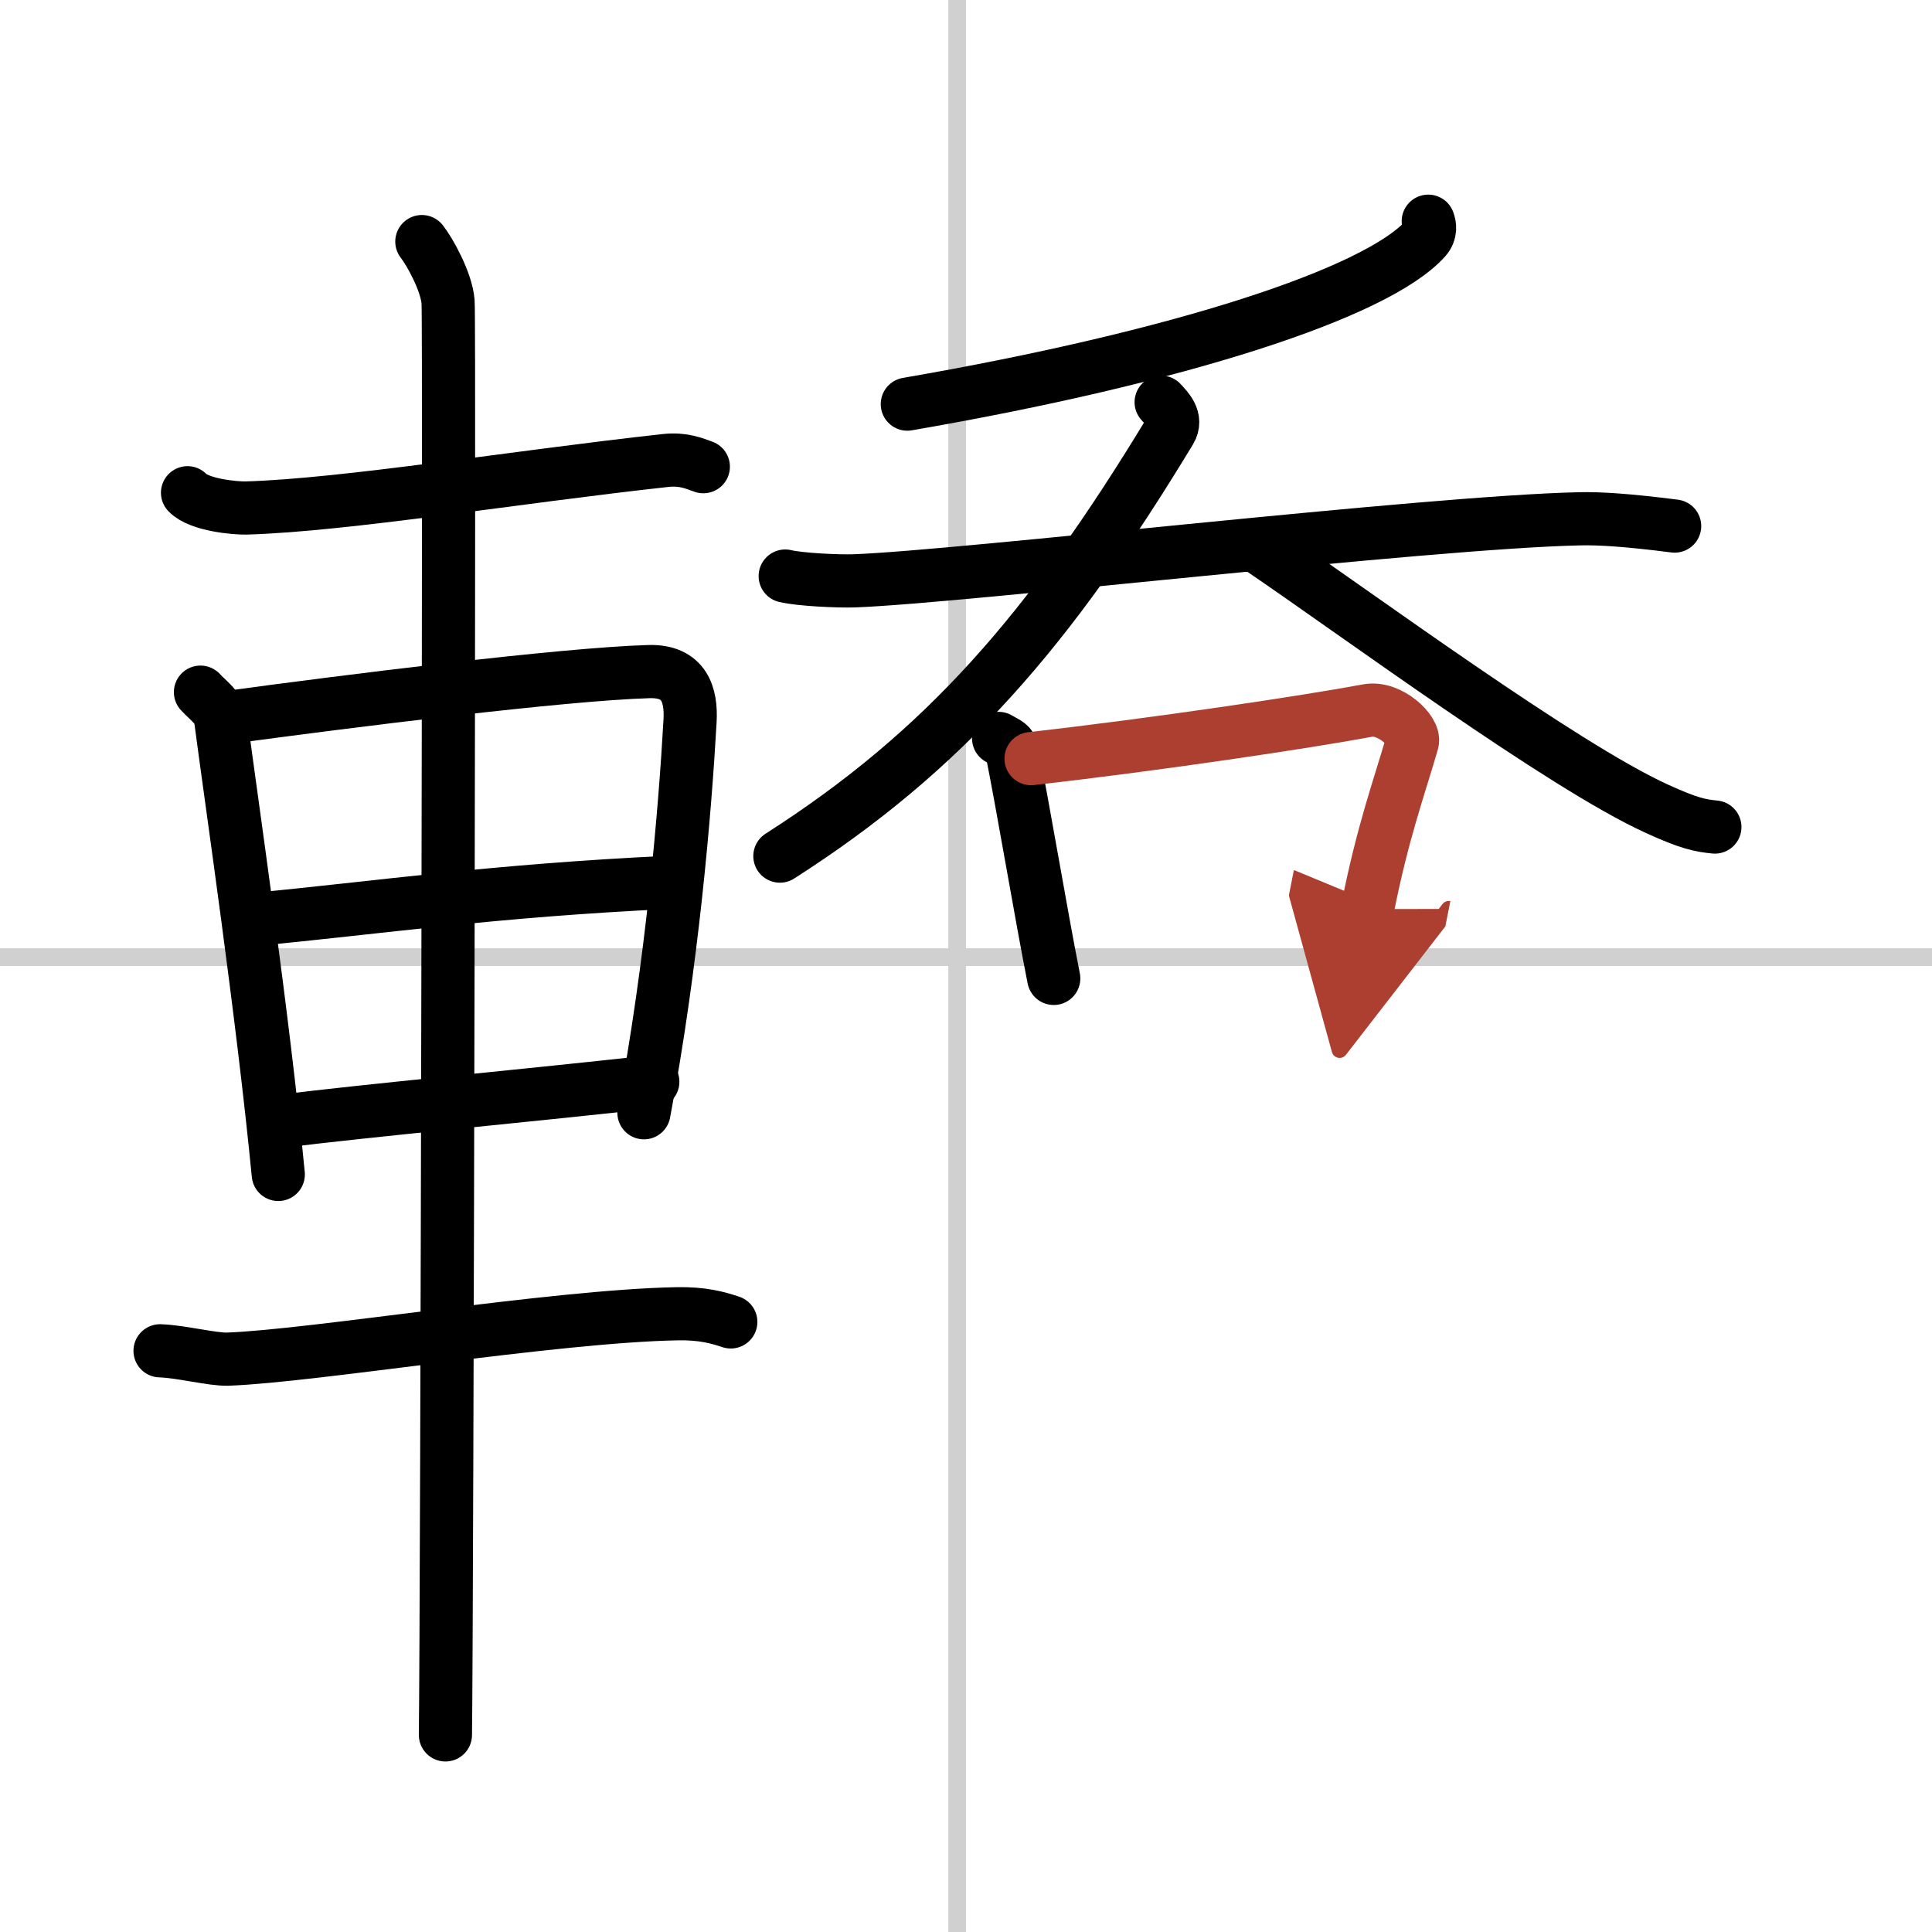
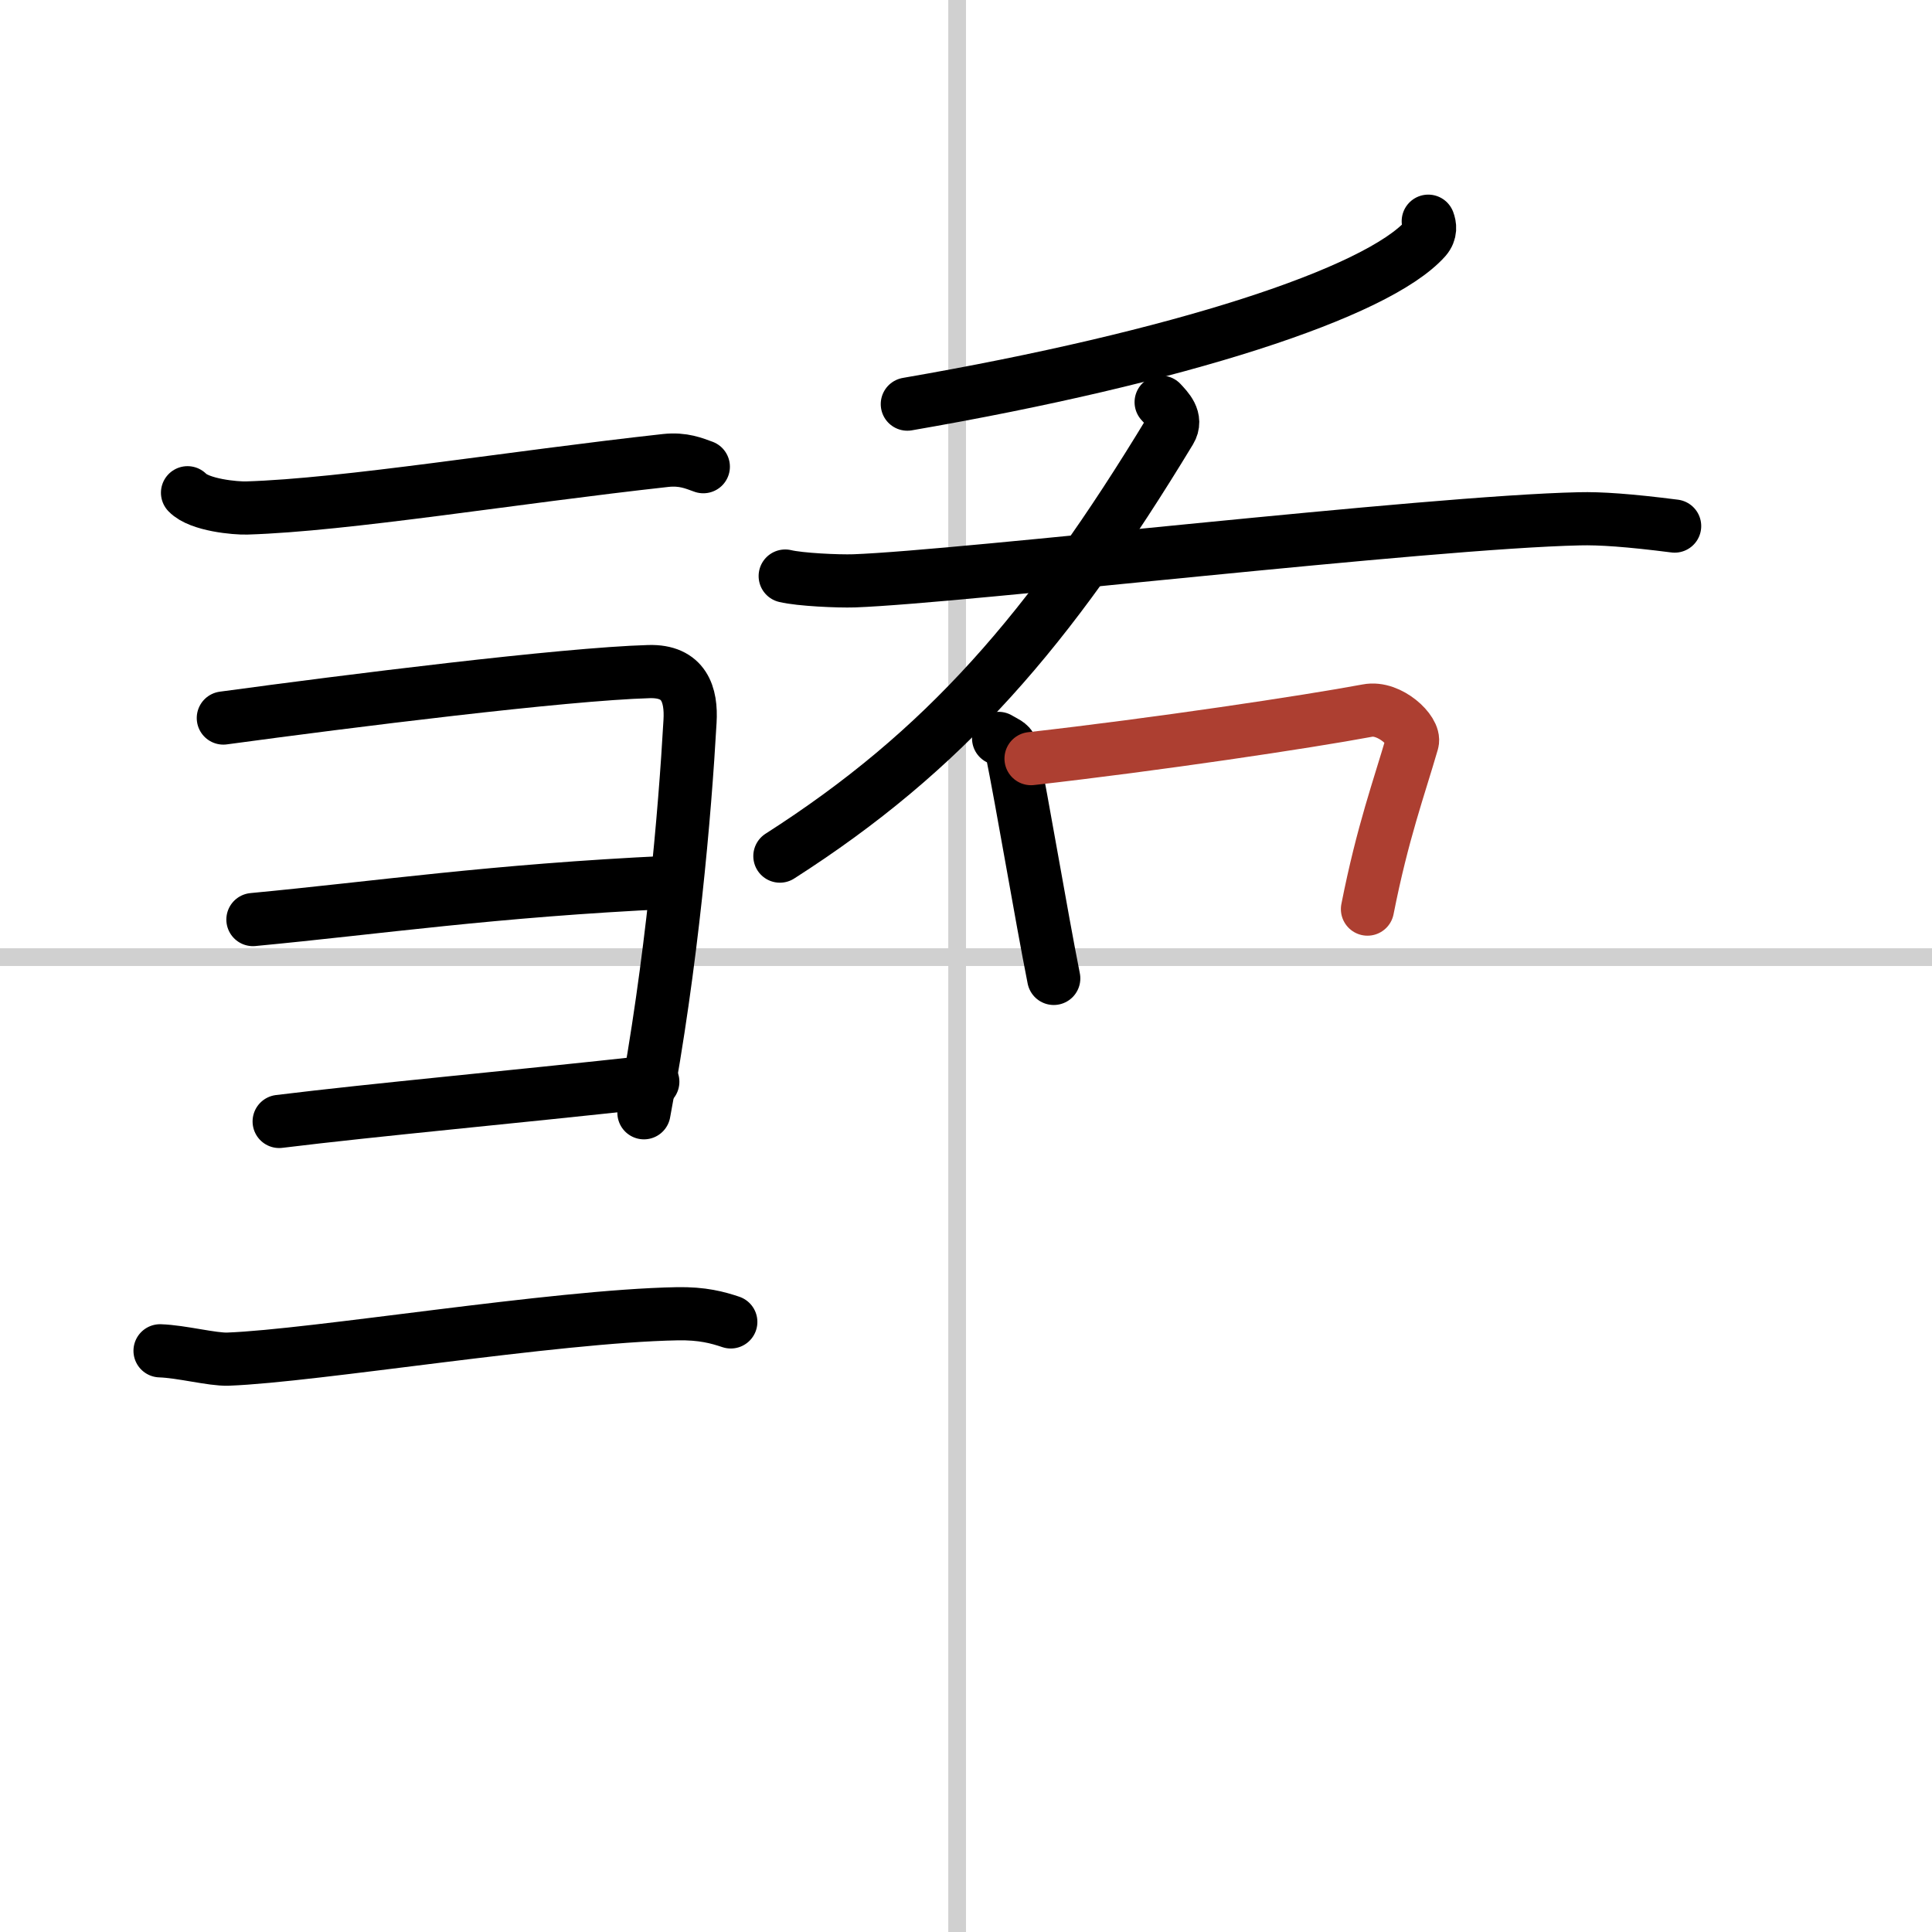
<svg xmlns="http://www.w3.org/2000/svg" width="400" height="400" viewBox="0 0 109 109">
  <defs>
    <marker id="a" markerWidth="4" orient="auto" refX="1" refY="5" viewBox="0 0 10 10">
-       <polyline points="0 0 10 5 0 10 1 5" fill="#ad3f31" stroke="#ad3f31" />
-     </marker>
+       </marker>
  </defs>
  <g fill="none" stroke="#000" stroke-linecap="round" stroke-linejoin="round" stroke-width="3">
-     <rect width="100%" height="100%" fill="#fff" stroke="#fff" />
    <line x1="54" x2="54" y2="109" stroke="#d0d0d0" stroke-width="1" />
    <line x2="109" y1="54" y2="54" stroke="#d0d0d0" stroke-width="1" />
    <path d="m10.58 27.8c0.67 0.7 2.72 0.88 3.34 0.86 5.59-0.17 15-1.73 23.63-2.68 1.01-0.11 1.62 0.17 2.13 0.35" />
-     <path d="m11.31 39.05c0.46 0.5 1.06 0.88 1.14 1.54 0.63 4.79 2.37 16.6 3.25 25.67" />
    <path d="m12.6 40.51c7.07-0.96 19.18-2.48 24.01-2.62 2-0.06 2.41 1.31 2.32 2.81-0.29 5.16-1.01 13.62-2.6 22.08" />
    <path d="m14.27 51.88c7.08-0.67 13.5-1.63 23.5-2.1" />
    <path d="m15.75 63.27c5.54-0.68 12.99-1.35 21.08-2.24" />
    <path d="m9.03 76.21c1.22 0.04 2.94 0.5 3.83 0.47 4.89-0.18 18.39-2.43 25.33-2.56 1.45-0.03 2.32 0.22 3.04 0.46" />
-     <path d="m23.8 13.63c0.45 0.57 1.39 2.26 1.48 3.4s-0.06 73.75-0.15 80.85" />
    <path d="m80.58 12.48c0.09 0.24 0.16 0.61-0.16 0.98-2.74 3.07-13.88 6.69-29.23 9.34" />
    <path d="m44.3 32.5c0.83 0.2 2.97 0.3 3.89 0.27 6.06-0.22 32.31-3.31 40.91-3.5 1.16-0.03 2.8 0.08 5.38 0.41" />
    <path d="m65.51 22.69c0.34 0.37 0.92 0.93 0.51 1.61-6.83 11.28-12.75 18.07-22.02 24" />
-     <path d="m71.22 31.02c5.34 3.63 16.92 12.18 22.26 14.61 1.81 0.83 2.45 0.95 3.27 1.03" />
    <path d="m56.34 41.66c0.29 0.18 0.66 0.3 0.72 0.58 0.64 3.15 1.66 9.28 2.39 12.96" />
    <path d="m58.17 42.8c7.08-0.8 15.55-2.07 18.98-2.71 1.25-0.24 2.71 1.16 2.53 1.78-0.74 2.56-1.67 5.07-2.53 9.42" marker-end="url(#a)" stroke="#ad3f31" />
  </g>
</svg>